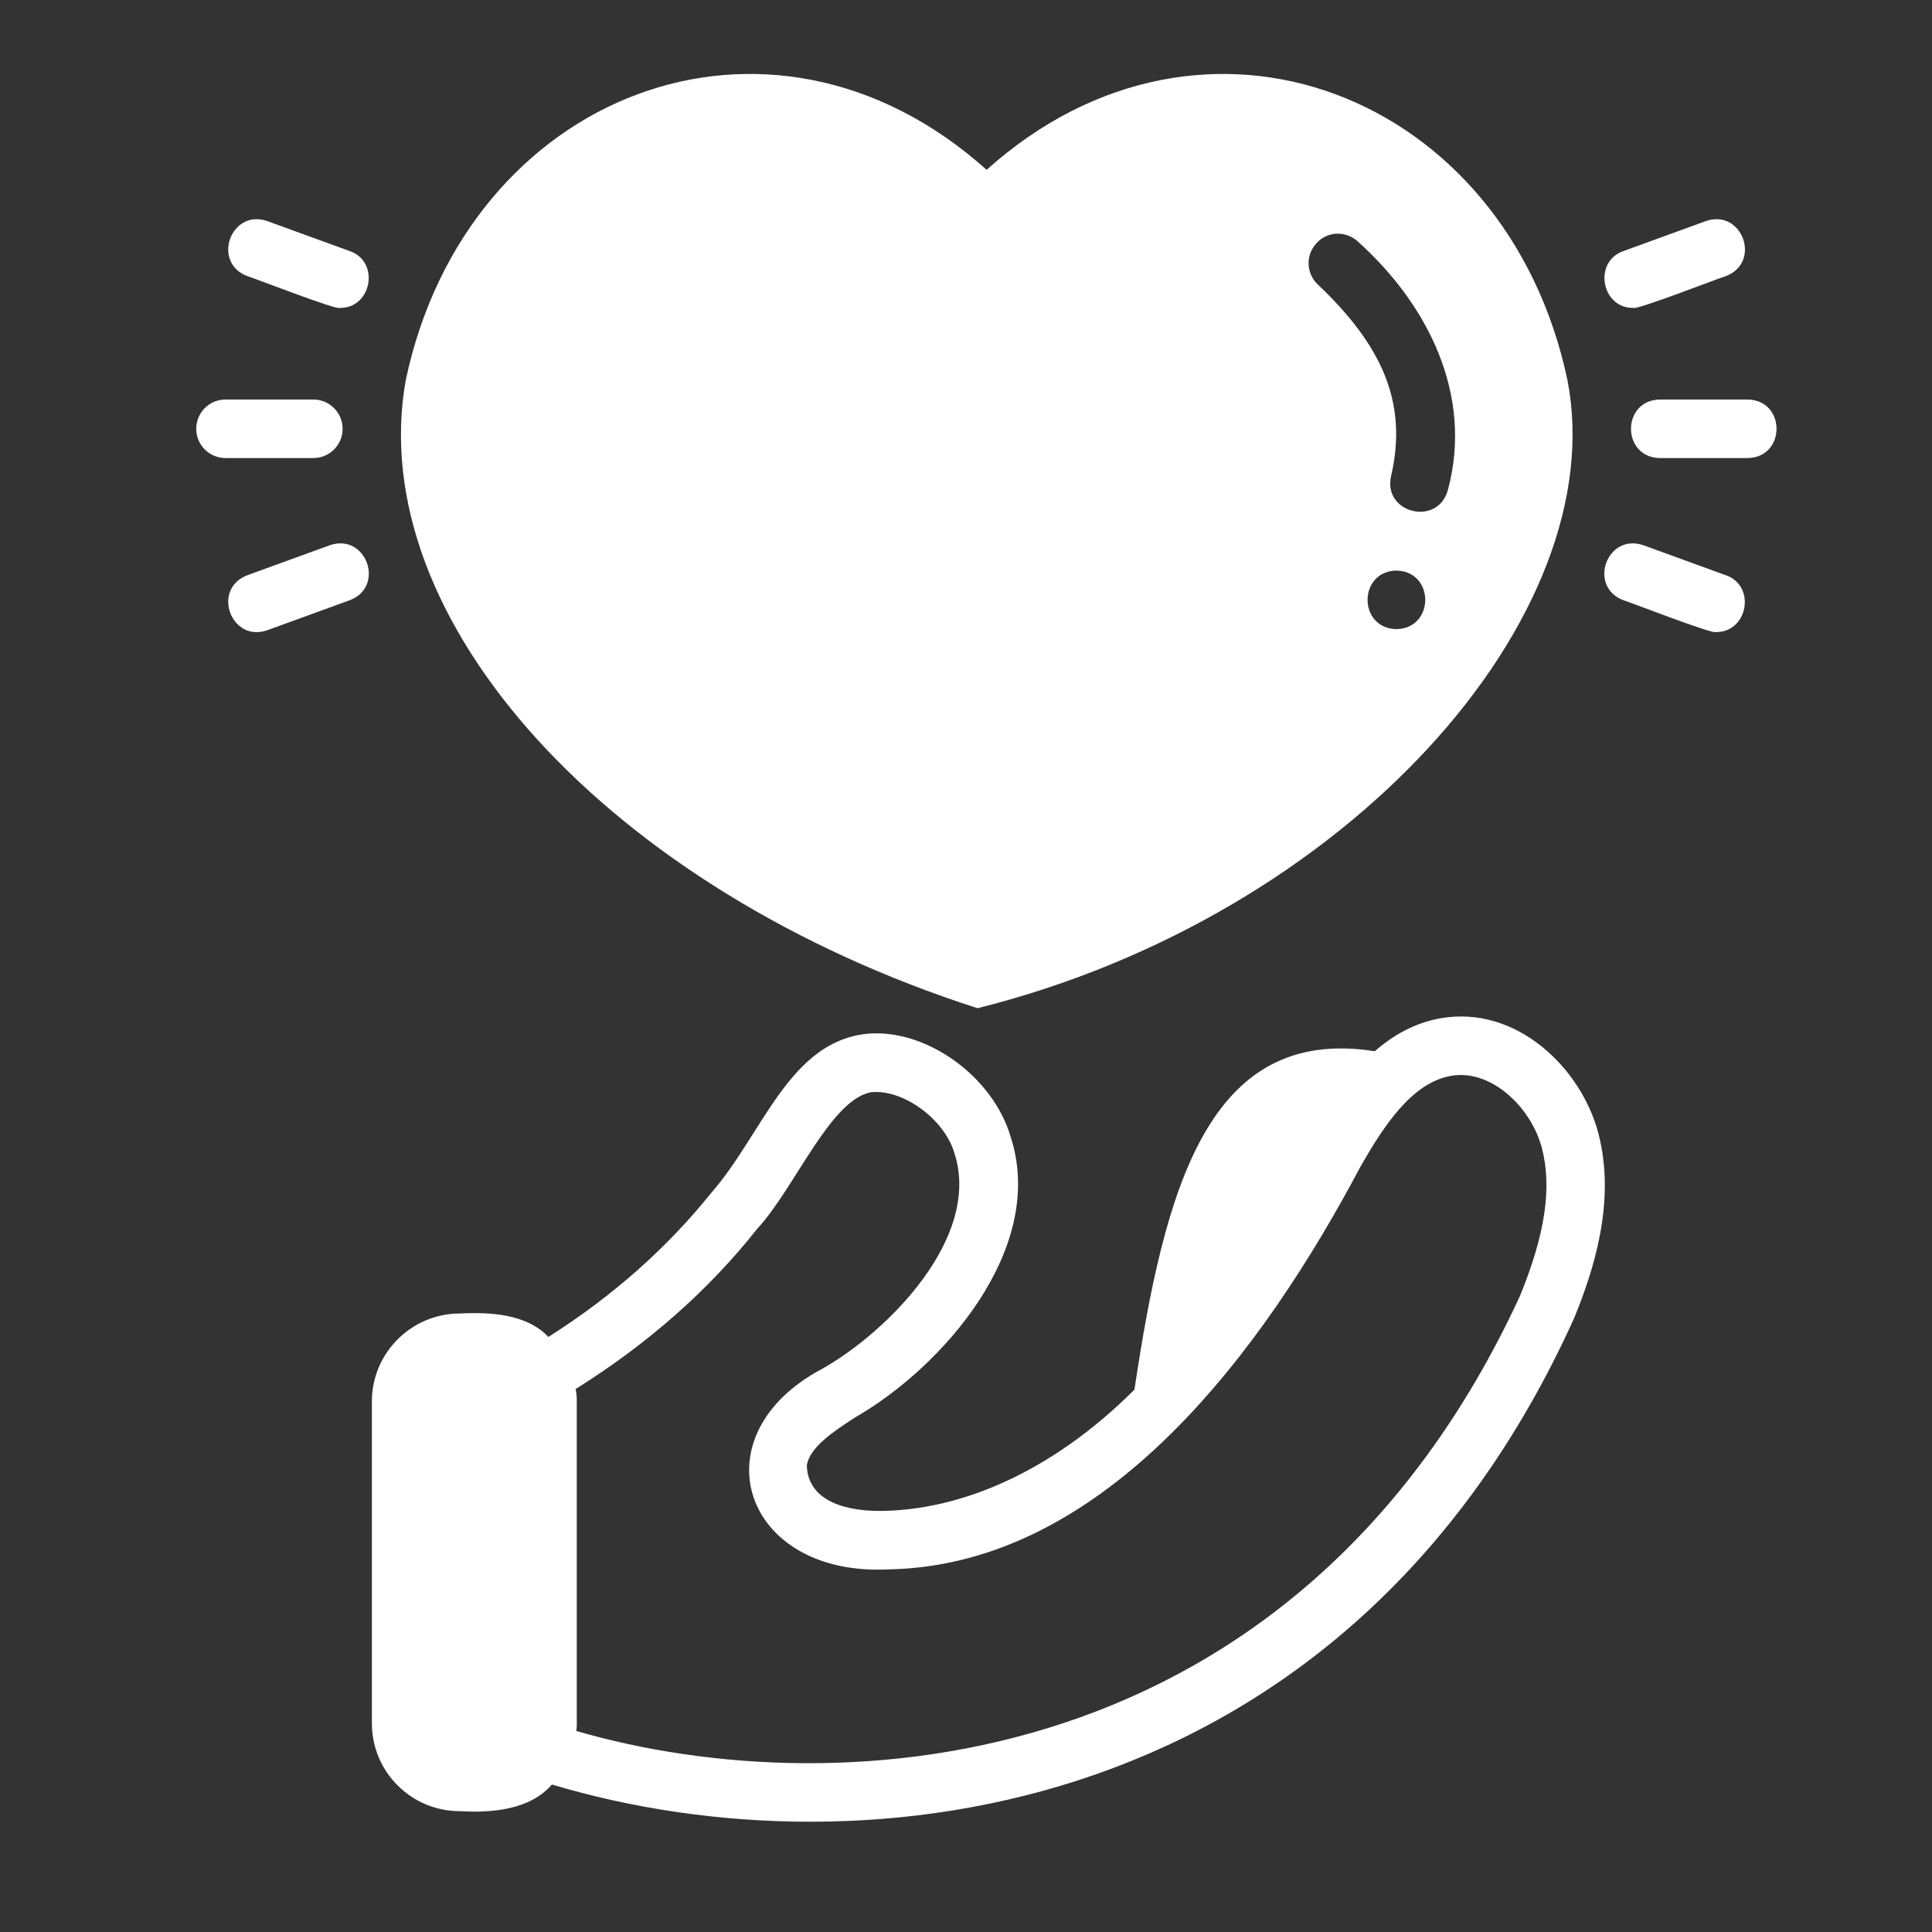
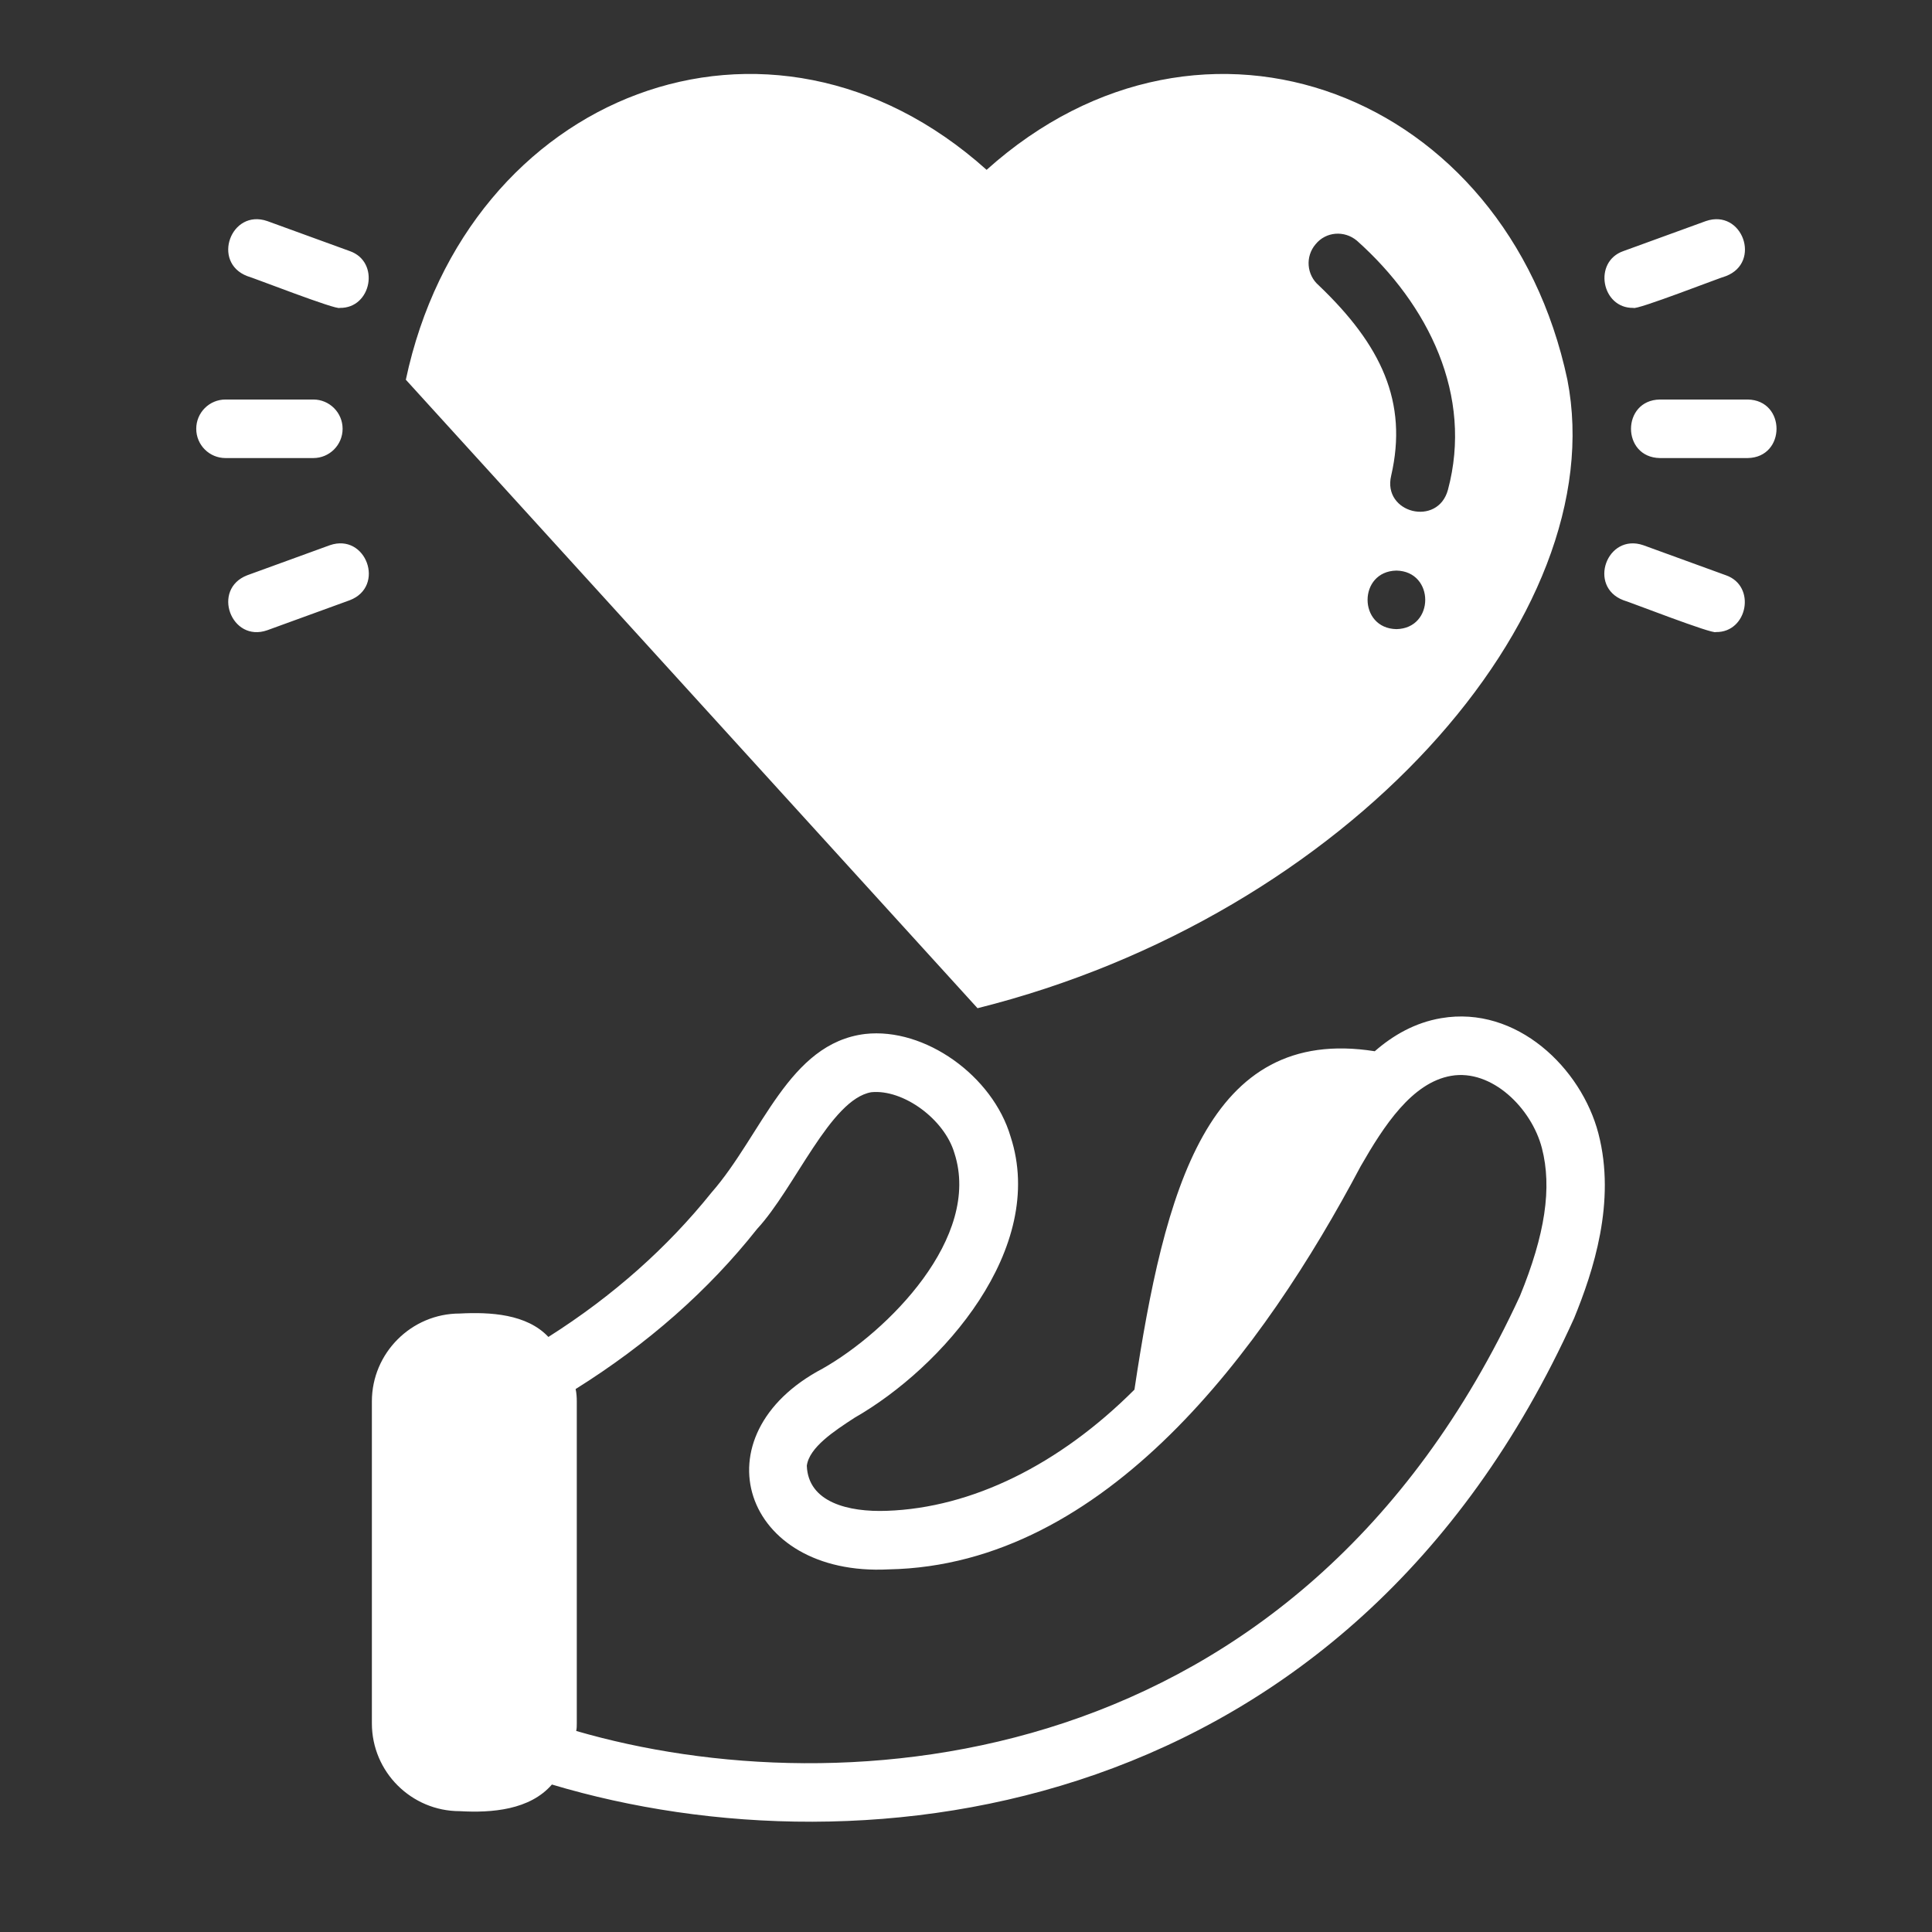
<svg xmlns="http://www.w3.org/2000/svg" width="33" height="33" viewBox="0 0 33 33" fill="none">
  <rect x="0" y="0" width="33" height="33" fill="#333333" stroke="none" />
-   <path d="M24.617 17.391C24.172 17.466 23.797 17.681 23.482 17.956C20.623 17.503 19.889 20.332 19.377 23.736C18.092 25.021 16.597 25.756 15.147 25.806C14.494 25.83 13.804 25.663 13.781 25.036C13.822 24.721 14.252 24.441 14.597 24.216C16.097 23.358 17.885 21.324 17.262 19.416C16.957 18.376 15.797 17.546 14.777 17.661C13.468 17.82 13.02 19.38 12.152 20.371C11.402 21.306 10.472 22.136 9.367 22.836C8.997 22.442 8.372 22.409 7.852 22.436C7.027 22.436 6.352 23.111 6.352 23.936V29.436C6.352 30.266 7.027 30.936 7.852 30.936C8.403 30.968 9.051 30.915 9.427 30.481C14.799 32.089 23.021 31.061 26.887 22.516C27.212 21.721 27.607 20.531 27.302 19.361C27.012 18.246 25.907 17.171 24.617 17.391ZM25.962 22.136C22.167 30.36 14.366 30.882 9.842 29.566C9.852 29.521 9.852 29.481 9.852 29.436V23.936C9.852 23.866 9.847 23.791 9.832 23.726C11.062 22.956 12.102 22.041 12.932 20.991C13.577 20.295 14.184 18.776 14.882 18.656C15.427 18.601 16.132 19.116 16.302 19.696C16.77 21.136 15.163 22.746 14.052 23.376C11.889 24.514 12.683 26.935 15.182 26.806C18.895 26.735 21.591 23.037 23.241 19.921C23.637 19.231 24.117 18.491 24.787 18.376C25.482 18.256 26.162 18.931 26.337 19.611C26.512 20.286 26.392 21.086 25.962 22.136ZM29.852 6.824H28.352C27.695 6.835 27.694 7.813 28.352 7.824C28.352 7.824 29.852 7.824 29.852 7.824C30.508 7.813 30.509 6.835 29.852 6.824ZM27.899 5.259C27.943 5.304 29.396 4.736 29.48 4.716C30.093 4.481 29.76 3.562 29.138 3.776L27.728 4.289C27.207 4.471 27.355 5.269 27.899 5.259ZM29.48 9.826L28.07 9.313C27.449 9.099 27.114 10.017 27.728 10.252C27.816 10.275 29.261 10.839 29.309 10.796C29.852 10.805 30.002 10.008 29.48 9.826ZM5.852 7.324C5.852 7.048 5.628 6.824 5.352 6.824H3.852C3.575 6.824 3.352 7.048 3.352 7.324C3.352 7.6 3.575 7.824 3.852 7.824H5.352C5.628 7.824 5.852 7.6 5.852 7.324ZM4.223 4.716C4.311 4.738 5.756 5.303 5.804 5.259C6.347 5.269 6.497 4.472 5.975 4.289L4.565 3.776C3.944 3.562 3.61 4.481 4.223 4.716ZM5.633 9.313L4.223 9.826C3.608 10.063 3.948 10.981 4.565 10.765C4.565 10.765 5.975 10.252 5.975 10.252C6.588 10.017 6.254 9.098 5.633 9.313ZM16.697 17.221C23.021 15.639 27.559 10.515 26.772 6.486C25.732 1.595 20.561 -0.429 16.852 2.901C13.14 -0.429 7.971 1.594 6.932 6.486C6.197 10.581 10.397 15.196 16.697 17.221ZM23.852 10.746C23.195 10.733 23.195 9.759 23.852 9.746C24.508 9.759 24.508 10.733 23.852 10.746ZM22.472 4.171C22.647 3.956 22.962 3.931 23.177 4.111C24.403 5.205 25.163 6.756 24.732 8.366C24.559 9.004 23.61 8.765 23.762 8.126C24.053 6.865 23.591 5.893 22.527 4.876C22.317 4.696 22.292 4.381 22.472 4.171Z" fill="white" />
+   <path d="M24.617 17.391C24.172 17.466 23.797 17.681 23.482 17.956C20.623 17.503 19.889 20.332 19.377 23.736C18.092 25.021 16.597 25.756 15.147 25.806C14.494 25.83 13.804 25.663 13.781 25.036C13.822 24.721 14.252 24.441 14.597 24.216C16.097 23.358 17.885 21.324 17.262 19.416C16.957 18.376 15.797 17.546 14.777 17.661C13.468 17.82 13.02 19.38 12.152 20.371C11.402 21.306 10.472 22.136 9.367 22.836C8.997 22.442 8.372 22.409 7.852 22.436C7.027 22.436 6.352 23.111 6.352 23.936V29.436C6.352 30.266 7.027 30.936 7.852 30.936C8.403 30.968 9.051 30.915 9.427 30.481C14.799 32.089 23.021 31.061 26.887 22.516C27.212 21.721 27.607 20.531 27.302 19.361C27.012 18.246 25.907 17.171 24.617 17.391ZM25.962 22.136C22.167 30.36 14.366 30.882 9.842 29.566C9.852 29.521 9.852 29.481 9.852 29.436V23.936C9.852 23.866 9.847 23.791 9.832 23.726C11.062 22.956 12.102 22.041 12.932 20.991C13.577 20.295 14.184 18.776 14.882 18.656C15.427 18.601 16.132 19.116 16.302 19.696C16.77 21.136 15.163 22.746 14.052 23.376C11.889 24.514 12.683 26.935 15.182 26.806C18.895 26.735 21.591 23.037 23.241 19.921C23.637 19.231 24.117 18.491 24.787 18.376C25.482 18.256 26.162 18.931 26.337 19.611C26.512 20.286 26.392 21.086 25.962 22.136ZM29.852 6.824H28.352C27.695 6.835 27.694 7.813 28.352 7.824C28.352 7.824 29.852 7.824 29.852 7.824C30.508 7.813 30.509 6.835 29.852 6.824ZM27.899 5.259C27.943 5.304 29.396 4.736 29.48 4.716C30.093 4.481 29.76 3.562 29.138 3.776L27.728 4.289C27.207 4.471 27.355 5.269 27.899 5.259ZM29.48 9.826L28.07 9.313C27.449 9.099 27.114 10.017 27.728 10.252C27.816 10.275 29.261 10.839 29.309 10.796C29.852 10.805 30.002 10.008 29.48 9.826ZM5.852 7.324C5.852 7.048 5.628 6.824 5.352 6.824H3.852C3.575 6.824 3.352 7.048 3.352 7.324C3.352 7.6 3.575 7.824 3.852 7.824H5.352C5.628 7.824 5.852 7.6 5.852 7.324ZM4.223 4.716C4.311 4.738 5.756 5.303 5.804 5.259C6.347 5.269 6.497 4.472 5.975 4.289L4.565 3.776C3.944 3.562 3.61 4.481 4.223 4.716ZM5.633 9.313L4.223 9.826C3.608 10.063 3.948 10.981 4.565 10.765C4.565 10.765 5.975 10.252 5.975 10.252C6.588 10.017 6.254 9.098 5.633 9.313ZM16.697 17.221C23.021 15.639 27.559 10.515 26.772 6.486C25.732 1.595 20.561 -0.429 16.852 2.901C13.14 -0.429 7.971 1.594 6.932 6.486ZM23.852 10.746C23.195 10.733 23.195 9.759 23.852 9.746C24.508 9.759 24.508 10.733 23.852 10.746ZM22.472 4.171C22.647 3.956 22.962 3.931 23.177 4.111C24.403 5.205 25.163 6.756 24.732 8.366C24.559 9.004 23.61 8.765 23.762 8.126C24.053 6.865 23.591 5.893 22.527 4.876C22.317 4.696 22.292 4.381 22.472 4.171Z" fill="white" />
</svg>